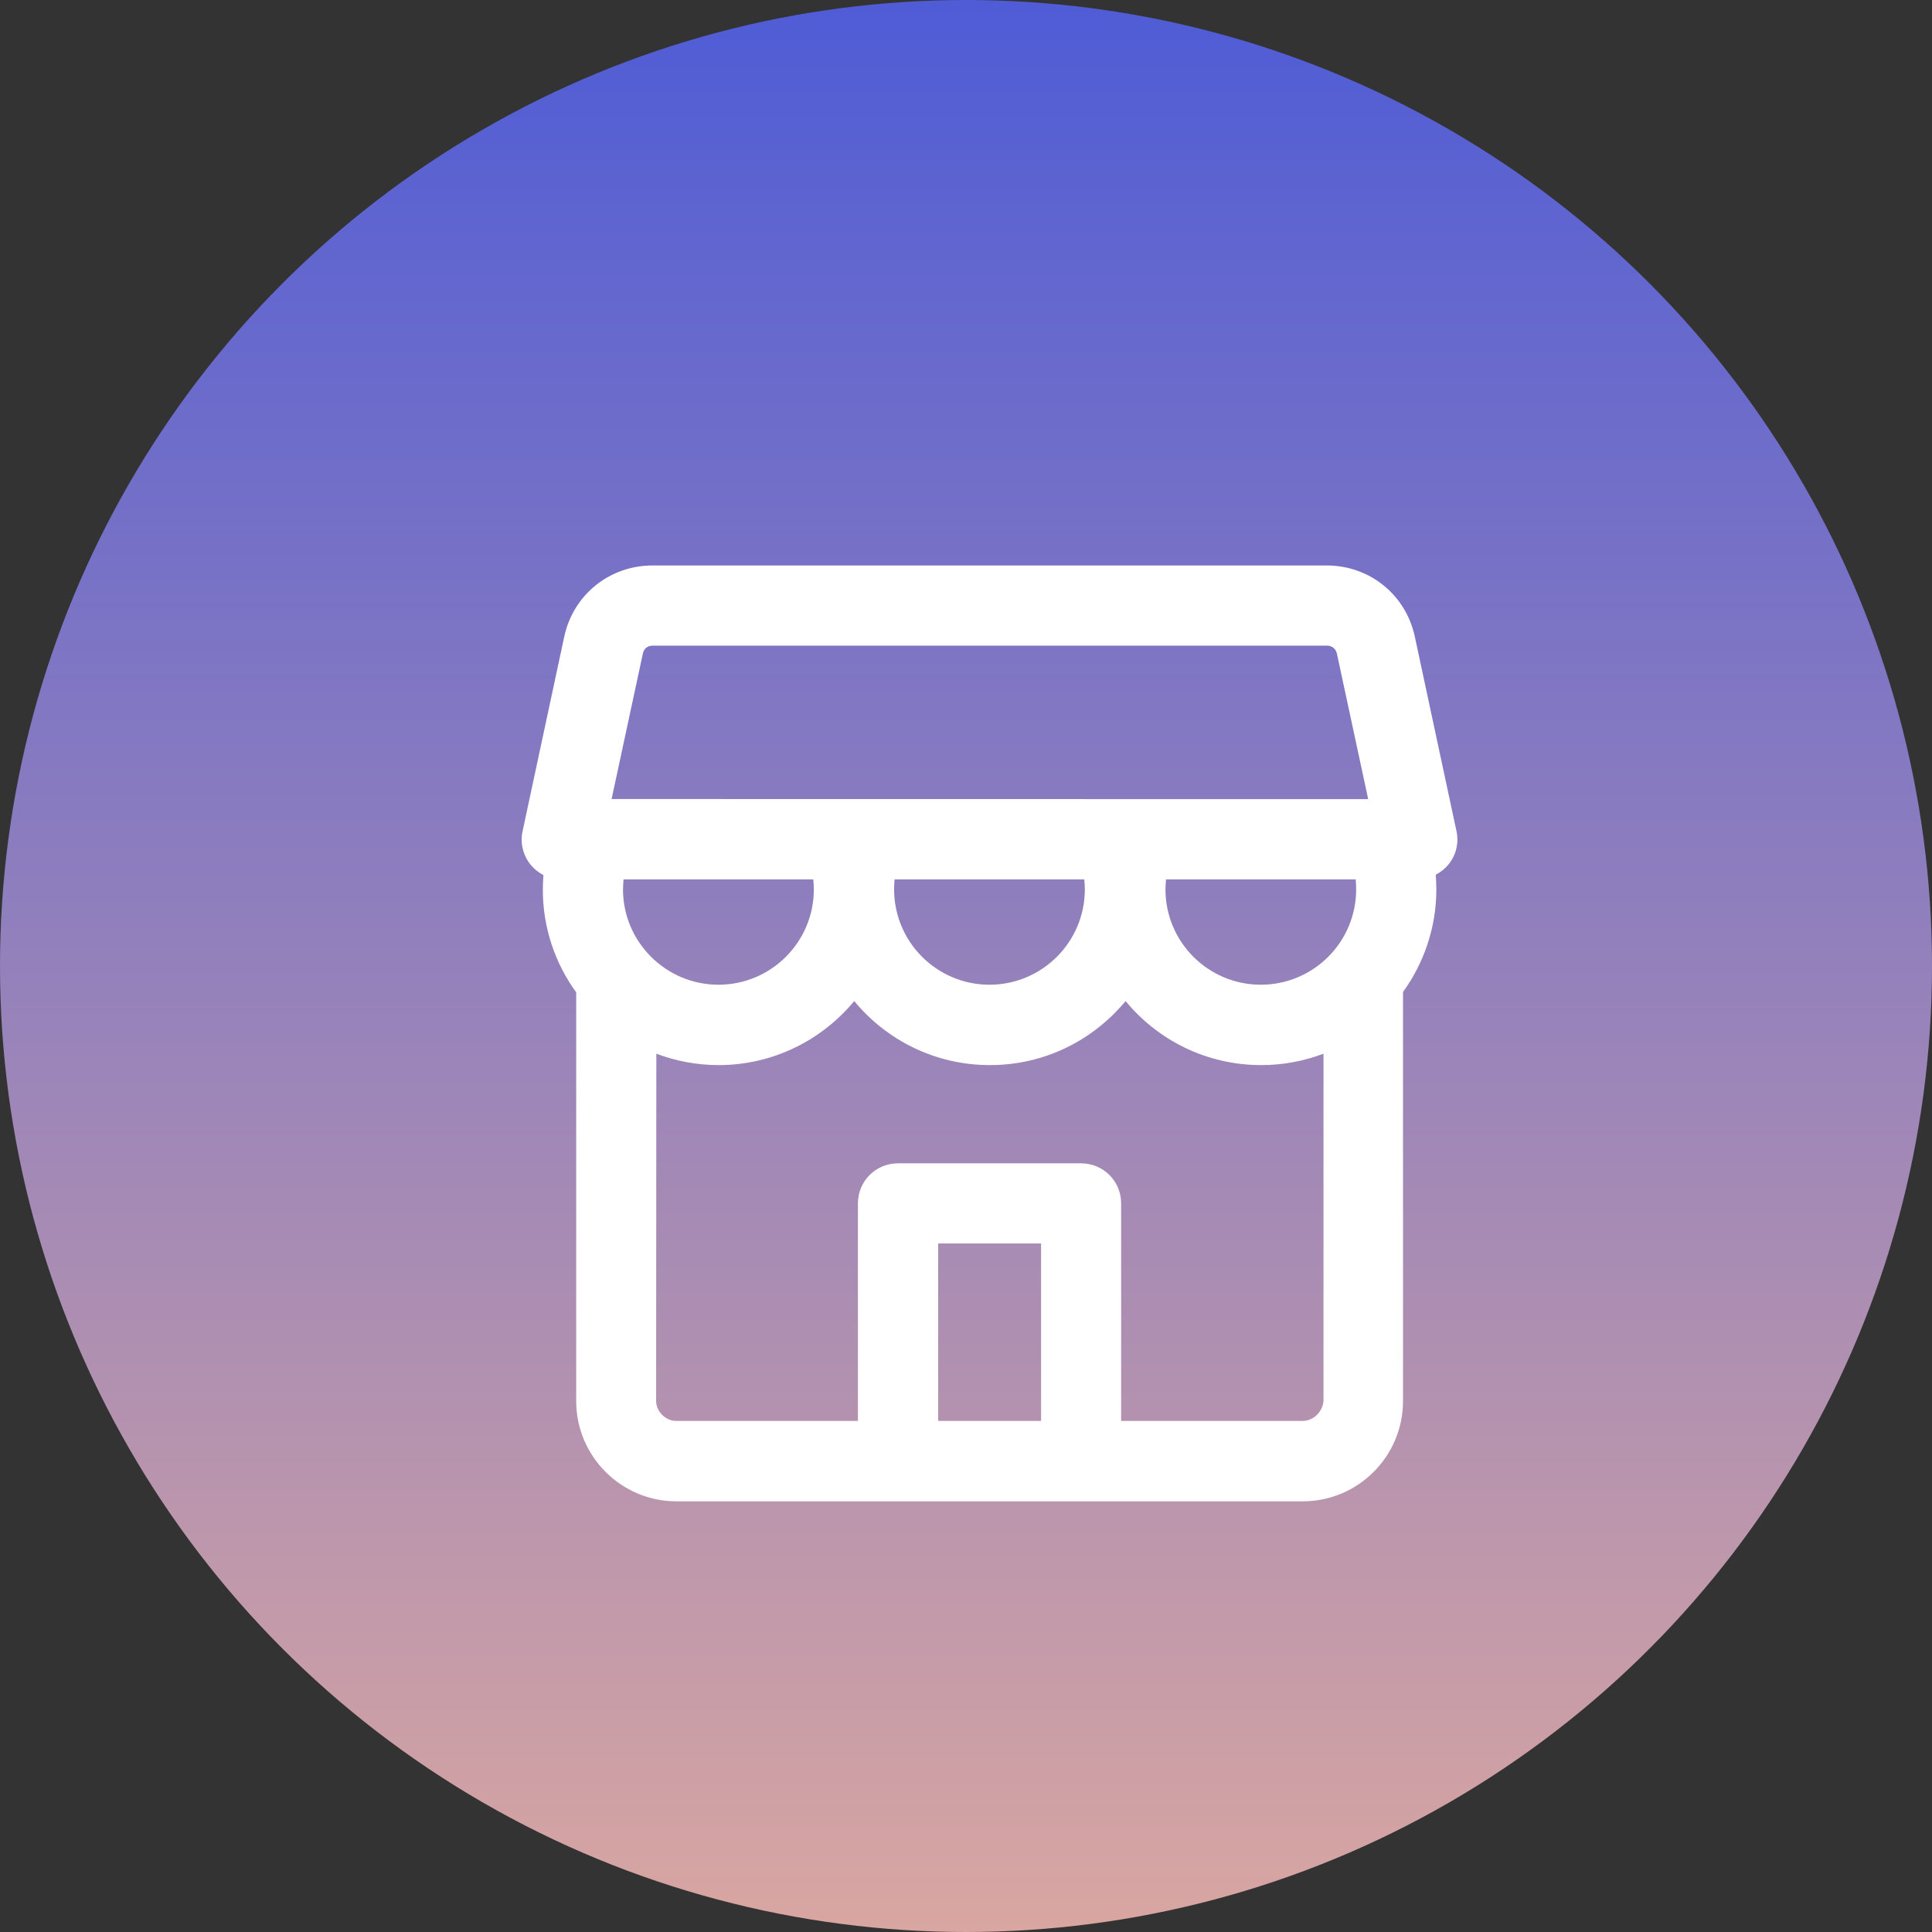
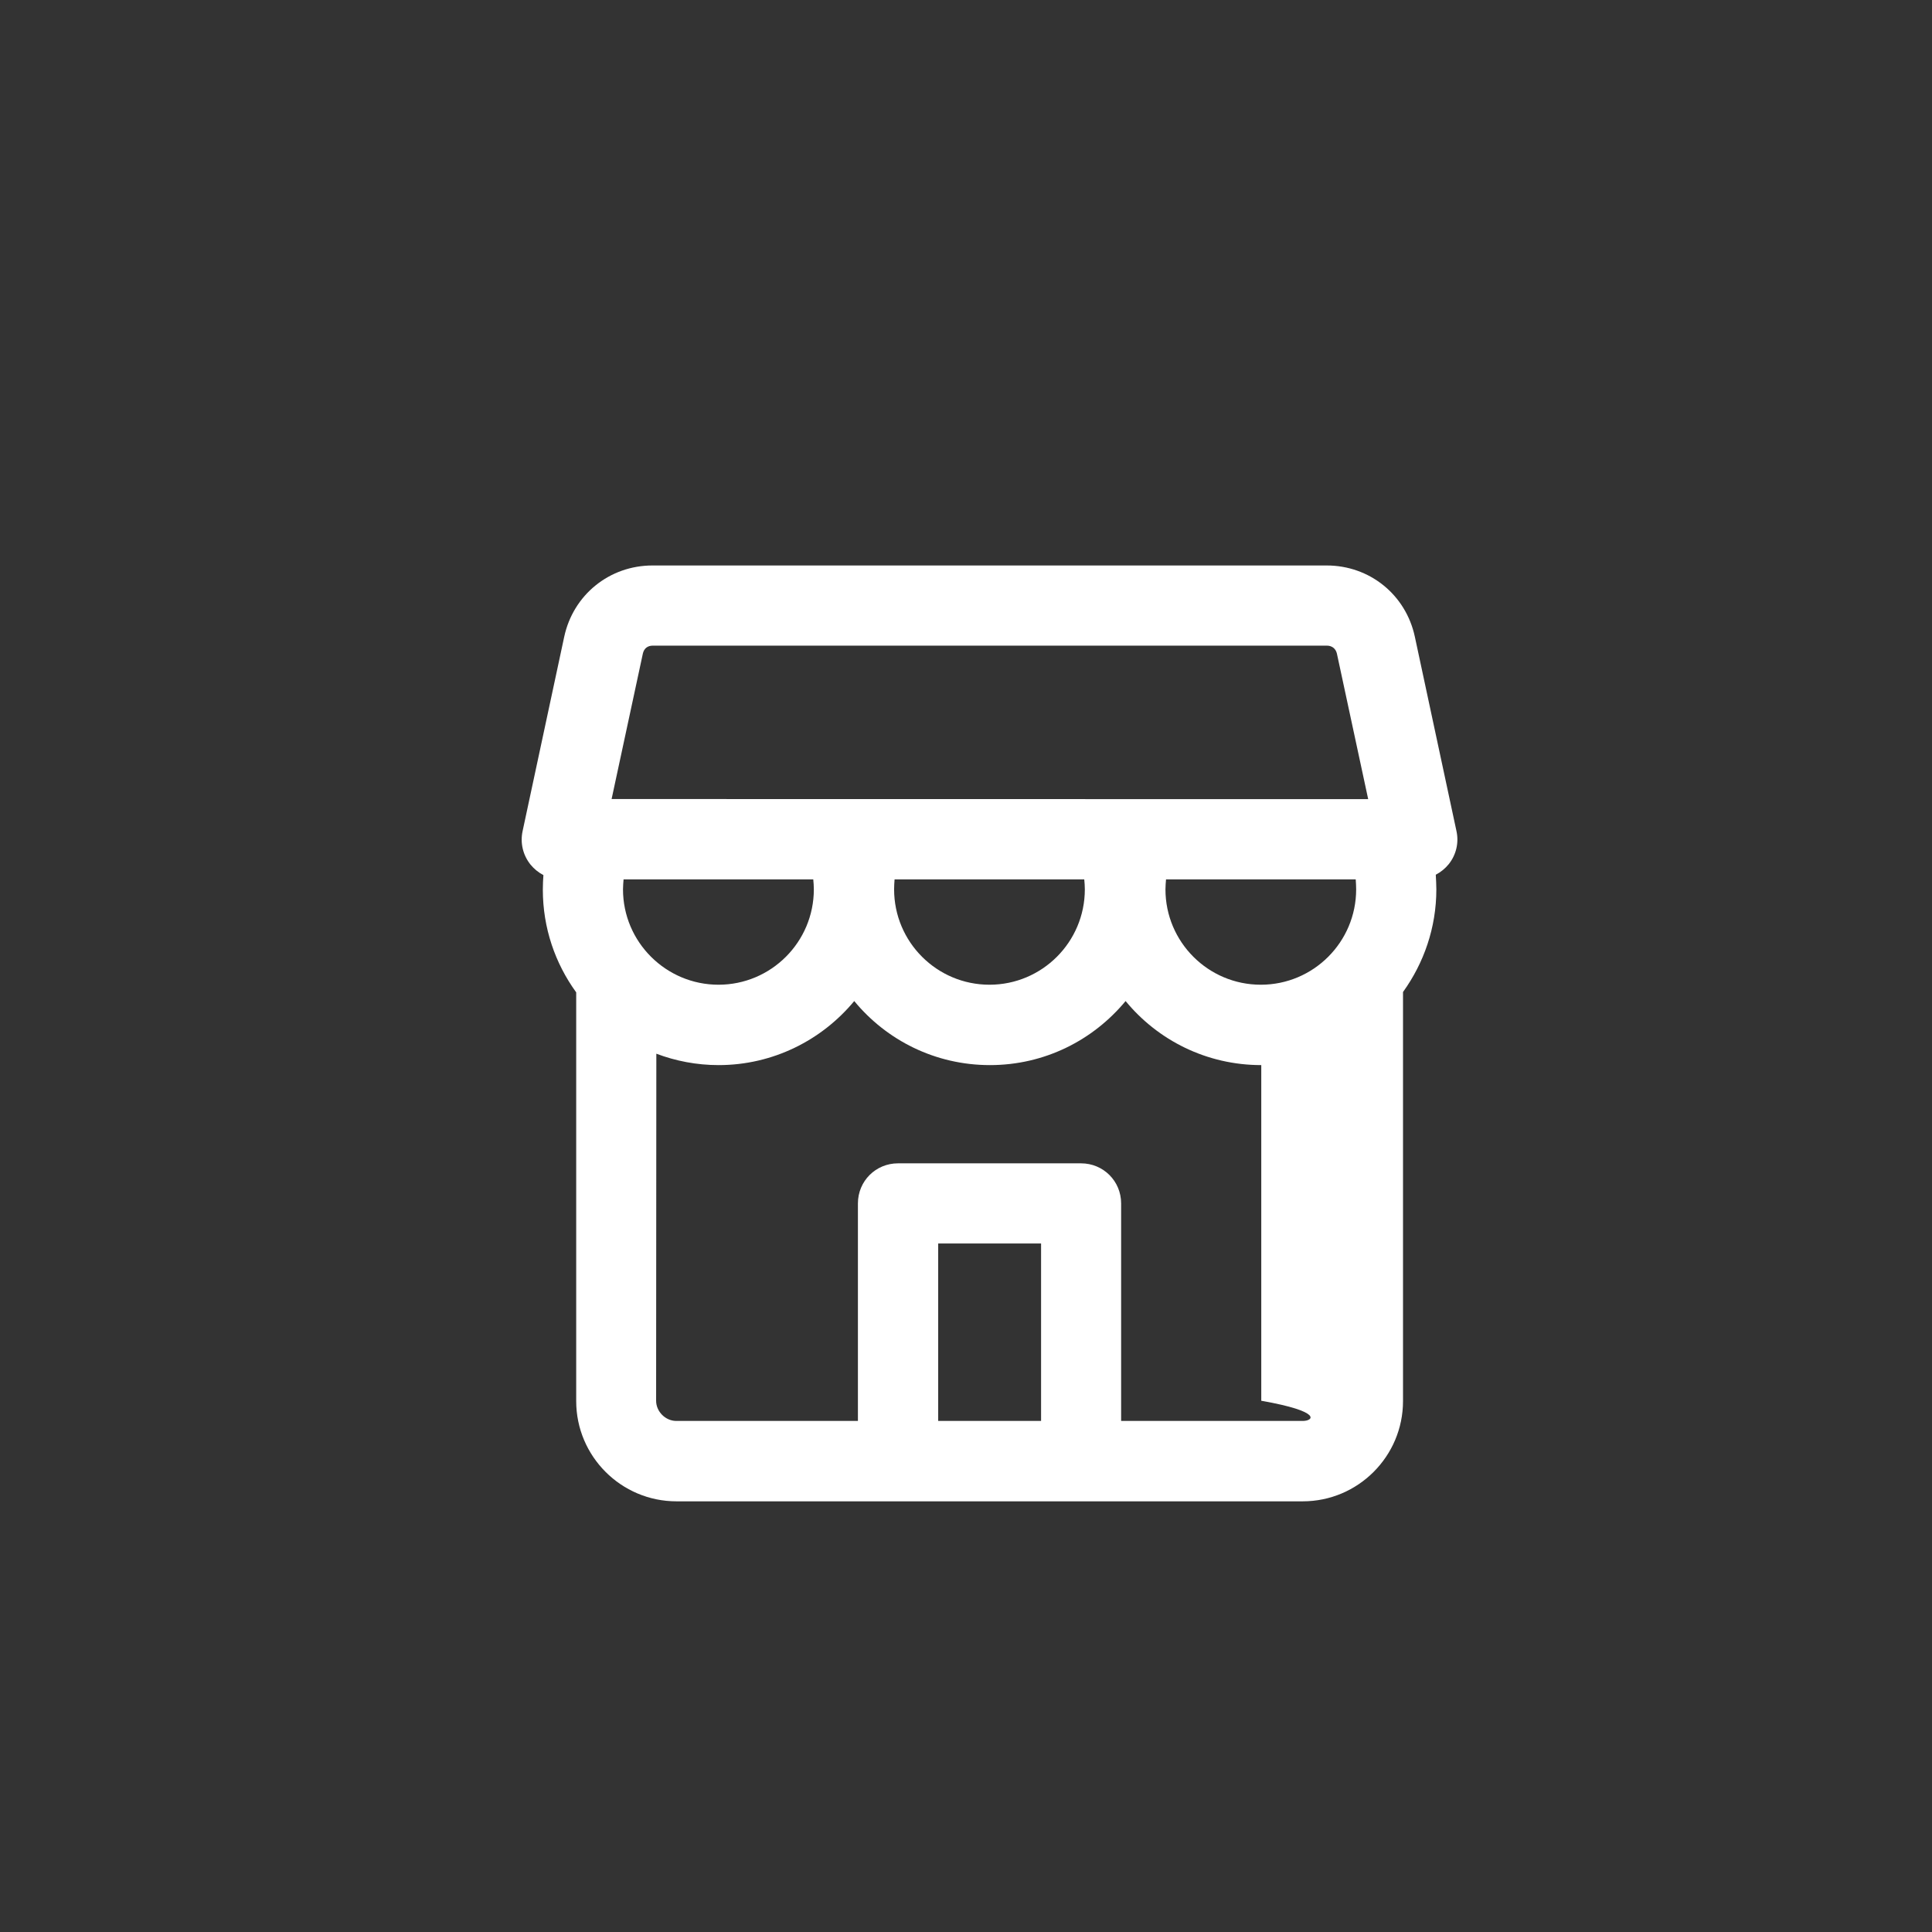
<svg xmlns="http://www.w3.org/2000/svg" width="71" height="71" viewBox="0 0 71 71" fill="none">
  <rect x="0" y="0" width="71" height="71" fill="#333333" stroke="none" />
-   <circle cx="35.5" cy="35.5" r="35.5" fill="url(#paint0_linear_12066_64768)" />
-   <path d="M53.523 30.535L51.995 23.4C51.664 21.856 50.334 20.781 48.756 20.781H23.978C22.4 20.781 21.066 21.856 20.734 23.404L19.206 30.539C19.11 30.98 19.219 31.428 19.496 31.773C19.626 31.932 19.785 32.062 19.97 32.159C19.958 32.331 19.949 32.511 19.949 32.696C19.949 34.102 20.402 35.403 21.175 36.469V51.489C21.175 53.52 22.828 55.173 24.86 55.173H47.875C49.906 55.173 51.56 53.52 51.56 51.489V36.456C52.324 35.394 52.785 34.093 52.785 32.683C52.785 32.498 52.773 32.331 52.764 32.146C52.949 32.049 53.108 31.919 53.238 31.76C53.515 31.416 53.62 30.967 53.523 30.535ZM49.838 32.683C49.838 34.618 48.269 36.188 46.334 36.188C44.399 36.188 42.83 34.618 42.83 32.683C42.83 32.553 42.842 32.436 42.851 32.318H49.822C49.83 32.44 49.838 32.557 49.838 32.683ZM22.895 32.683C22.895 32.553 22.907 32.436 22.916 32.318H29.887C29.899 32.436 29.908 32.566 29.908 32.683C29.908 34.618 28.338 36.188 26.404 36.188C24.473 36.188 22.895 34.618 22.895 32.683ZM32.875 32.318H39.846C39.858 32.436 39.867 32.566 39.867 32.683C39.867 34.618 38.297 36.188 36.363 36.188C34.428 36.188 32.858 34.618 32.858 32.683C32.862 32.557 32.862 32.44 32.875 32.318ZM23.625 24.017C23.667 23.832 23.797 23.727 23.99 23.727H48.764C48.949 23.727 49.088 23.837 49.13 24.017L50.28 29.368L22.476 29.364L23.625 24.017ZM38.259 52.219H34.478V45.698H38.259V52.219ZM47.874 52.219H41.201V44.225C41.201 43.406 40.547 42.752 39.728 42.752H33.001C32.182 42.752 31.528 43.406 31.528 44.225V52.219H24.855C24.456 52.219 24.112 51.875 24.112 51.477L24.12 38.723C24.83 38.991 25.602 39.142 26.408 39.142C28.405 39.142 30.201 38.227 31.393 36.788C32.577 38.227 34.369 39.142 36.379 39.142C38.389 39.142 40.173 38.227 41.365 36.788C42.548 38.227 44.34 39.142 46.351 39.142C47.157 39.142 47.929 38.991 48.638 38.723V51.477C48.613 51.875 48.269 52.219 47.874 52.219Z" fill="white" />
+   <path d="M53.523 30.535L51.995 23.4C51.664 21.856 50.334 20.781 48.756 20.781H23.978C22.4 20.781 21.066 21.856 20.734 23.404L19.206 30.539C19.11 30.98 19.219 31.428 19.496 31.773C19.626 31.932 19.785 32.062 19.97 32.159C19.958 32.331 19.949 32.511 19.949 32.696C19.949 34.102 20.402 35.403 21.175 36.469V51.489C21.175 53.52 22.828 55.173 24.86 55.173H47.875C49.906 55.173 51.56 53.52 51.56 51.489V36.456C52.324 35.394 52.785 34.093 52.785 32.683C52.785 32.498 52.773 32.331 52.764 32.146C52.949 32.049 53.108 31.919 53.238 31.76C53.515 31.416 53.62 30.967 53.523 30.535ZM49.838 32.683C49.838 34.618 48.269 36.188 46.334 36.188C44.399 36.188 42.83 34.618 42.83 32.683C42.83 32.553 42.842 32.436 42.851 32.318H49.822C49.83 32.44 49.838 32.557 49.838 32.683ZM22.895 32.683C22.895 32.553 22.907 32.436 22.916 32.318H29.887C29.899 32.436 29.908 32.566 29.908 32.683C29.908 34.618 28.338 36.188 26.404 36.188C24.473 36.188 22.895 34.618 22.895 32.683ZM32.875 32.318H39.846C39.858 32.436 39.867 32.566 39.867 32.683C39.867 34.618 38.297 36.188 36.363 36.188C34.428 36.188 32.858 34.618 32.858 32.683C32.862 32.557 32.862 32.44 32.875 32.318ZM23.625 24.017C23.667 23.832 23.797 23.727 23.99 23.727H48.764C48.949 23.727 49.088 23.837 49.13 24.017L50.28 29.368L22.476 29.364L23.625 24.017ZM38.259 52.219H34.478V45.698H38.259V52.219ZM47.874 52.219H41.201V44.225C41.201 43.406 40.547 42.752 39.728 42.752H33.001C32.182 42.752 31.528 43.406 31.528 44.225V52.219H24.855C24.456 52.219 24.112 51.875 24.112 51.477L24.12 38.723C24.83 38.991 25.602 39.142 26.408 39.142C28.405 39.142 30.201 38.227 31.393 36.788C32.577 38.227 34.369 39.142 36.379 39.142C38.389 39.142 40.173 38.227 41.365 36.788C42.548 38.227 44.34 39.142 46.351 39.142V51.477C48.613 51.875 48.269 52.219 47.874 52.219Z" fill="white" />
  <defs>
    <linearGradient id="paint0_linear_12066_64768" x1="35.5" y1="0" x2="35.5" y2="71" gradientUnits="userSpaceOnUse">
      <stop stop-color="#4F5CD6" />
      <stop offset="1" stop-color="#D9A6A1" />
    </linearGradient>
  </defs>
</svg>